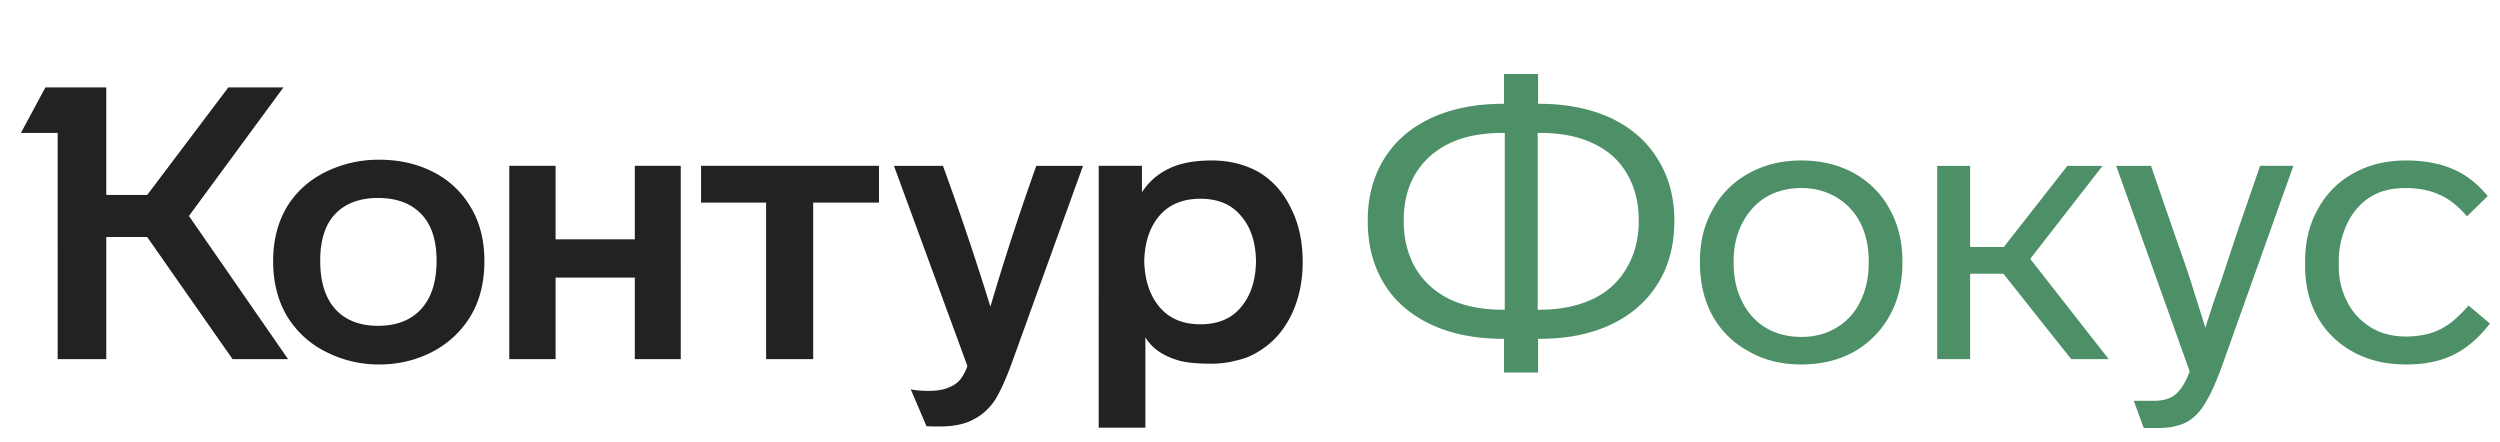
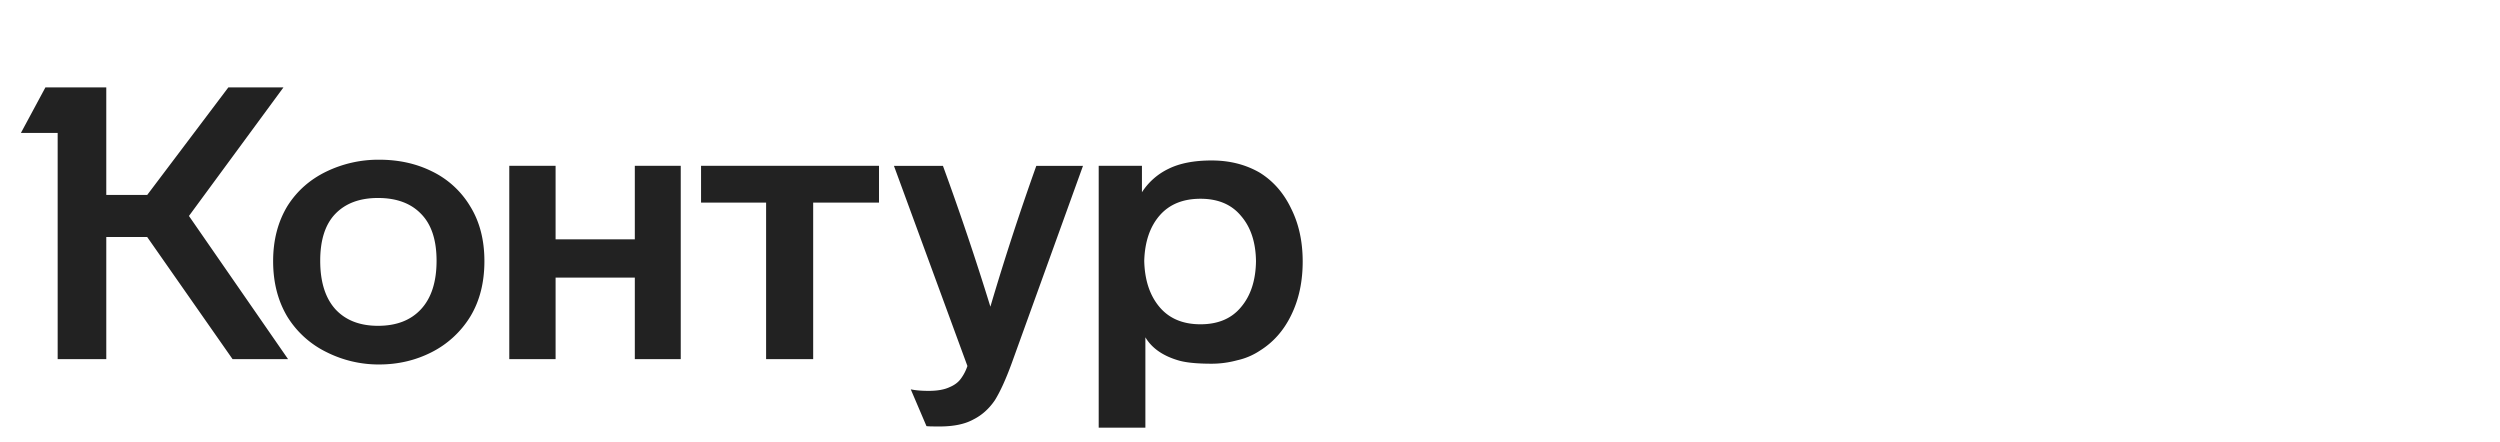
<svg xmlns="http://www.w3.org/2000/svg" width="181" height="32" fill="none">
  <path d="M13.68 15.636L20.855 26h-4.018l-6.18-8.84H7.695V26h-3.52V9.623h-2.66l1.774-3.297h4.406v7.786h2.965l5.874-7.786h3.99l-6.844 9.31zm6.095 3.27c0-1.533.351-2.872 1.053-4.018.684-1.071 1.617-1.893 2.799-2.466a8.656 8.656 0 013.824-.859c1.404 0 2.67.277 3.796.831a6.547 6.547 0 012.799 2.55c.684 1.108 1.025 2.429 1.025 3.962 0 1.552-.341 2.891-1.025 4.018a6.977 6.977 0 01-2.799 2.577c-1.164.591-2.429.887-3.796.887a8.372 8.372 0 01-3.796-.887 6.872 6.872 0 01-2.854-2.577c-.684-1.145-1.026-2.485-1.026-4.018zm59.77-6.9h3.132v1.912a4.699 4.699 0 011.912-1.69c.813-.406 1.857-.61 3.131-.61 1.312 0 2.476.296 3.492.887.979.61 1.736 1.478 2.272 2.605.554 1.108.831 2.383.831 3.824 0 1.46-.277 2.752-.831 3.88-.536 1.108-1.293 1.967-2.272 2.576a4.857 4.857 0 01-1.635.693c-.61.166-1.229.25-1.857.25-1.09 0-1.903-.084-2.438-.25-1.109-.332-1.894-.887-2.356-1.662v6.54h-3.38V12.006zm-42.673 0h3.353v5.32h5.736v-5.32h3.325V26h-3.325v-5.902h-5.736V26h-3.353V12.007zm13.883 0H63.64v2.66h-4.766V26h-3.408V14.667h-4.71v-2.66zm17.513 0a206.973 206.973 0 013.436 10.198 191.478 191.478 0 013.325-10.197h3.38l-5.153 14.27c-.425 1.164-.832 2.06-1.22 2.688-.424.628-.951 1.1-1.58 1.413-.609.333-1.422.499-2.438.499-.572 0-.886-.01-.942-.028l-1.136-2.66c.351.074.785.11 1.303.11.628 0 1.136-.091 1.524-.276.35-.148.618-.351.803-.61a3.26 3.26 0 00.471-.914l-5.32-14.492h3.547zm-45.084 6.872c0 1.534.37 2.707 1.108 3.52.739.794 1.764 1.191 3.076 1.191 1.33 0 2.364-.397 3.103-1.191.758-.813 1.137-1.986 1.137-3.52 0-1.496-.37-2.623-1.109-3.38-.739-.776-1.783-1.164-3.131-1.164-1.33 0-2.365.388-3.104 1.164-.72.757-1.08 1.884-1.08 3.38zm59.66.028c.036 1.386.406 2.494 1.108 3.325.702.832 1.69 1.247 2.965 1.247 1.274 0 2.253-.415 2.937-1.247.702-.83 1.062-1.94 1.08-3.325-.018-1.367-.378-2.457-1.08-3.27-.684-.83-1.663-1.246-2.937-1.246-1.275 0-2.263.406-2.965 1.219-.702.813-1.072 1.912-1.109 3.297z" fill="#222" />
-   <path d="M121.221 16.024c0 1.7-.388 3.187-1.164 4.462-.794 1.293-1.921 2.29-3.38 2.992-1.46.702-3.196 1.053-5.21 1.053h-.111v2.439h-2.466V24.53h-.083c-1.995 0-3.741-.35-5.237-1.053-1.478-.702-2.605-1.69-3.381-2.965-.776-1.293-1.164-2.79-1.164-4.489v-.083c0-1.662.388-3.131 1.164-4.406.776-1.274 1.903-2.263 3.381-2.965 1.496-.702 3.242-1.053 5.237-1.053h.083V5.356h2.466v2.161h.111c1.977 0 3.713.351 5.21 1.053 1.459.702 2.577 1.69 3.352 2.965.795 1.275 1.192 2.744 1.192 4.406v.083zm-12.276-6.4h-.138c-1.552 0-2.854.258-3.907.775-1.053.518-1.866 1.257-2.439 2.217-.554.942-.831 2.05-.831 3.325v.083c0 1.257.277 2.374.831 3.353.573.98 1.395 1.737 2.466 2.273 1.072.517 2.365.775 3.88.775h.138V9.623zm9.699 6.317c0-1.256-.277-2.364-.831-3.325-.555-.979-1.367-1.718-2.439-2.217-1.053-.517-2.355-.776-3.907-.776h-.138v12.802h.138c1.496 0 2.799-.268 3.907-.803 1.053-.517 1.857-1.266 2.411-2.245.573-.979.859-2.096.859-3.353v-.083zm19.091 3.076c0 1.441-.305 2.716-.915 3.824a6.734 6.734 0 01-2.604 2.633c-1.109.61-2.374.914-3.797.914-1.441 0-2.706-.314-3.796-.942a6.543 6.543 0 01-2.632-2.577c-.61-1.109-.915-2.392-.915-3.852v-.11c0-1.423.314-2.68.942-3.77a6.413 6.413 0 012.577-2.576c1.109-.628 2.383-.943 3.824-.943 1.423 0 2.688.305 3.797.915a6.414 6.414 0 012.577 2.577c.628 1.108.942 2.374.942 3.796v.111zm-12.22 0c0 1.072.203 2.004.609 2.799.407.831.979 1.468 1.718 1.912.739.443 1.598.665 2.577.665.979 0 1.838-.231 2.577-.693a4.301 4.301 0 001.691-1.884c.406-.813.609-1.746.609-2.799v-.11c0-1.054-.203-1.977-.609-2.772a4.463 4.463 0 00-1.746-1.856c-.739-.444-1.579-.665-2.522-.665-.942 0-1.782.212-2.521.637-.739.443-1.321 1.071-1.746 1.884-.425.813-.637 1.737-.637 2.771v.111zm19.534.804h-2.411V26h-2.383V12.007h2.383v5.874h2.439l4.6-5.874h2.549l-5.237 6.733 5.68 7.26h-2.715l-4.905-6.18zm20.992-7.815l-5.099 14.299c-.424 1.2-.831 2.124-1.219 2.77-.388.684-.85 1.174-1.385 1.47-.536.295-1.229.443-2.079.443h-1.053l-.72-1.968h1.441c.462 0 .859-.073 1.191-.221.573-.259 1.044-.896 1.414-1.912l-5.321-14.88h2.522l1.69 4.904c.628 1.774 1.035 2.956 1.219 3.547l1.026 3.27c.351-1.109.646-2.005.886-2.688l.25-.693 1.136-3.436 1.69-4.905h2.411zm8.164 14.382c-1.441 0-2.706-.296-3.796-.887-1.127-.61-1.995-1.45-2.605-2.521-.609-1.072-.914-2.31-.914-3.713v-.333c0-1.46.314-2.734.942-3.824a6.414 6.414 0 012.577-2.577c1.108-.61 2.365-.915 3.769-.915 1.311 0 2.438.204 3.38.61.942.388 1.792 1.044 2.55 1.967l-1.497 1.47c-.646-.758-1.321-1.285-2.023-1.58-.683-.314-1.496-.471-2.438-.471-1.035 0-1.903.23-2.605.692-.702.462-1.247 1.109-1.635 1.94a6.276 6.276 0 00-.582 2.688v.332c0 .924.194 1.765.582 2.522a4.512 4.512 0 001.691 1.884c.739.462 1.607.693 2.604.693.591 0 1.155-.074 1.691-.222.498-.147.96-.369 1.385-.665.425-.295.905-.748 1.441-1.357l1.552 1.302c-.813 1.053-1.7 1.81-2.66 2.272-.942.462-2.079.693-3.409.693z" fill="#4D9068" />
</svg>